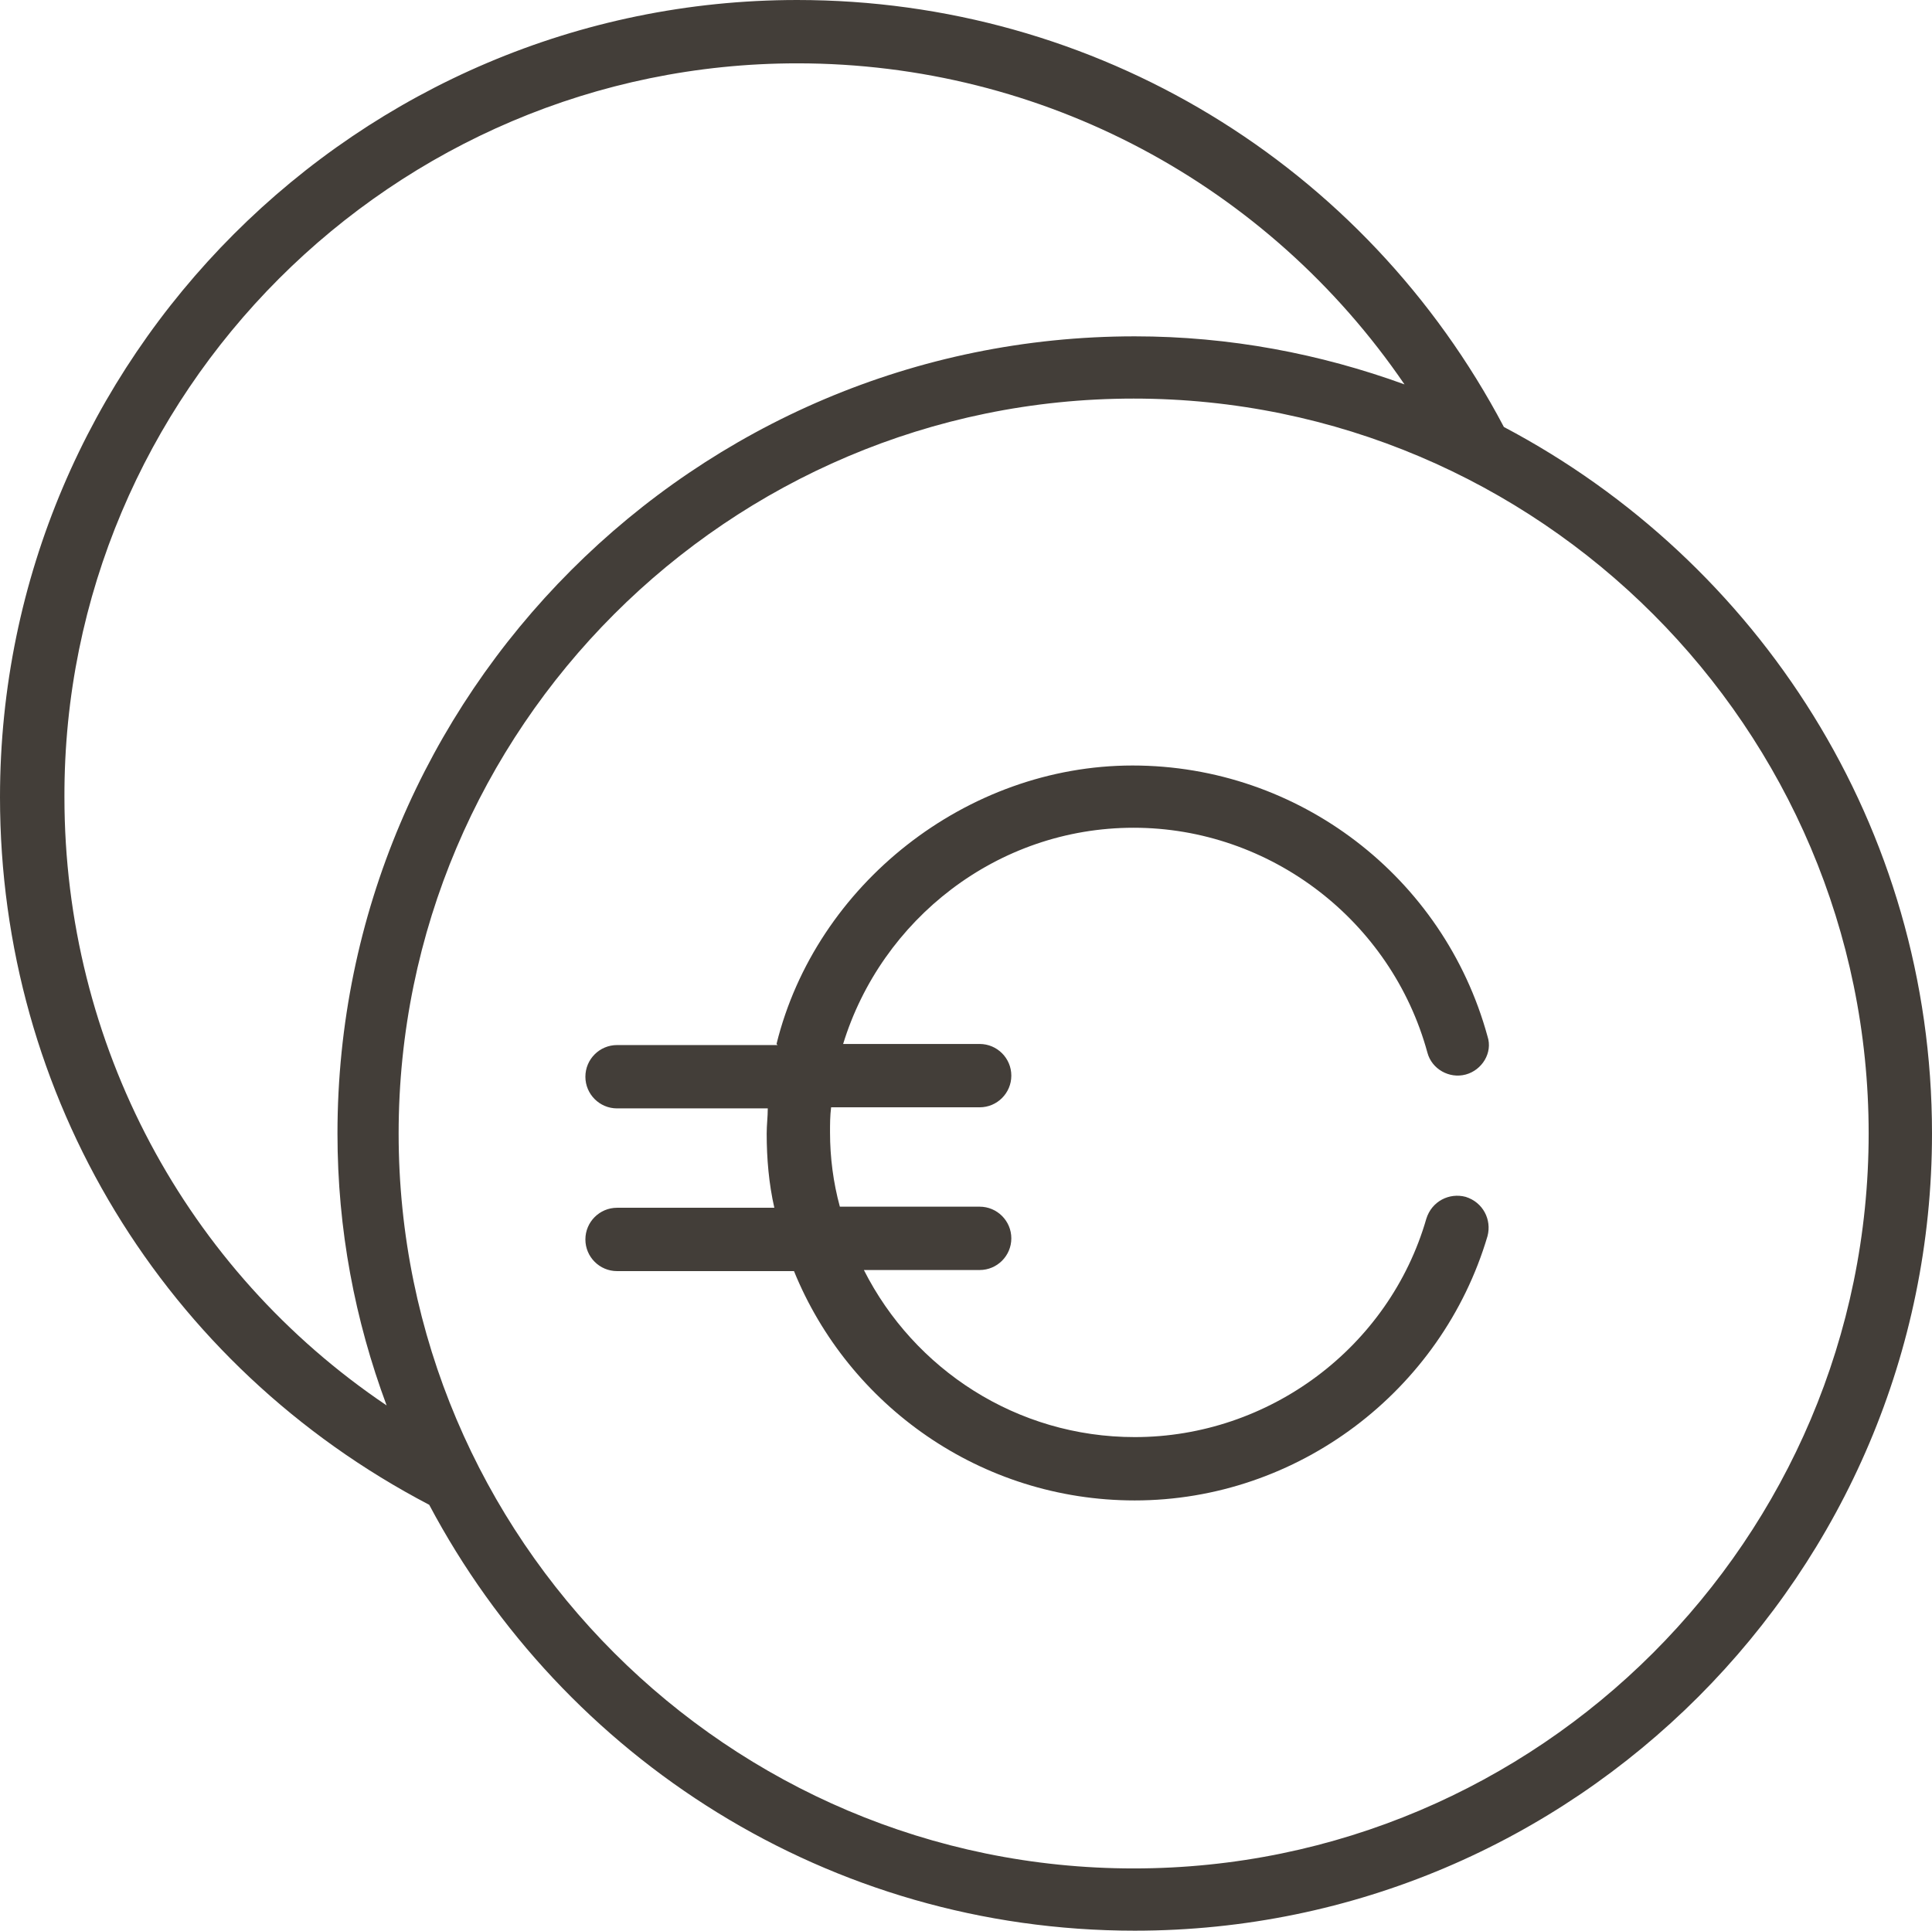
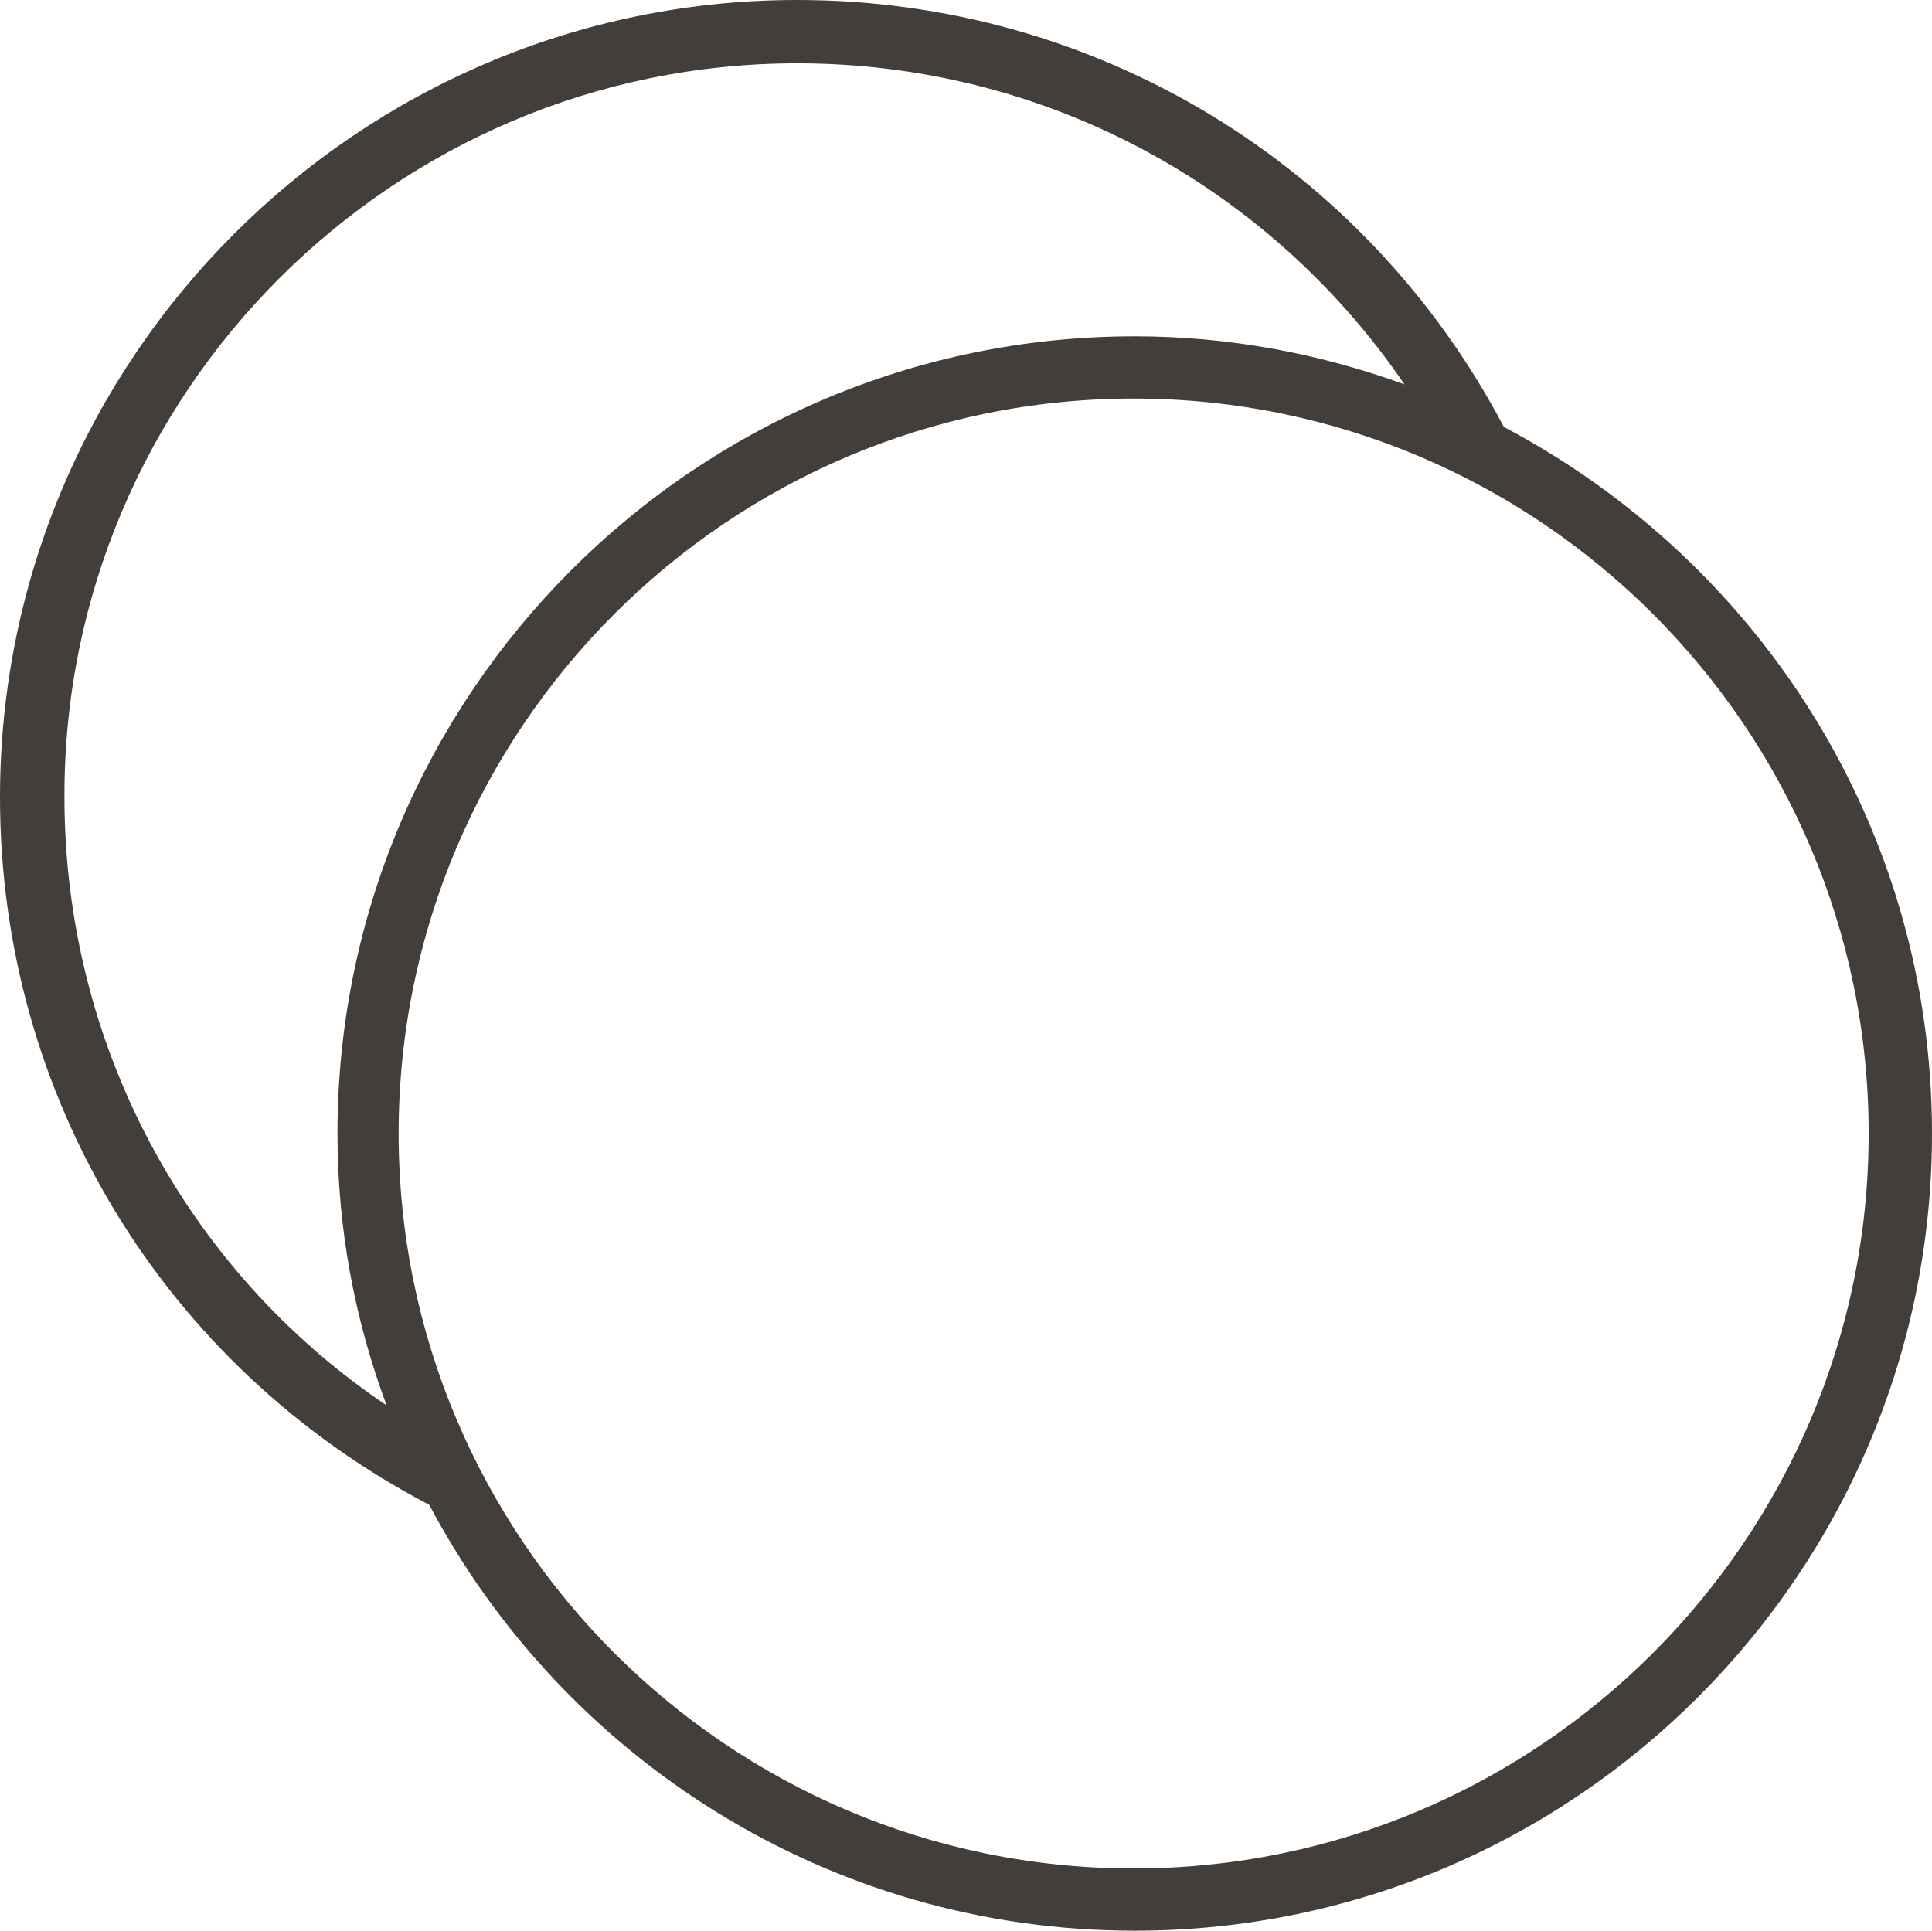
<svg xmlns="http://www.w3.org/2000/svg" id="Ebene_2" data-name="Ebene 2" viewBox="0 0 17.69 17.68">
  <g id="Layer_1" data-name="Layer 1">
    <g>
      <path d="M3.93,13.78c1.23,2.32,3.66,3.9,6.46,3.9,4.03,0,7.3-3.28,7.3-7.3,0-2.81-1.59-5.24-3.92-6.47-1.27-2.41-3.74-3.91-6.47-3.91C3.28,0,0,3.28,0,7.3c0,2.74,1.5,5.21,3.93,6.48ZM17.11,10.38c0,3.71-3.02,6.73-6.73,6.73s-6.73-3.02-6.73-6.73,3.02-6.73,6.73-6.73,6.73,3.02,6.73,6.73ZM7.3.58c2.25,0,4.31,1.11,5.56,2.94-.77-.28-1.6-.44-2.47-.44-4.03,0-7.3,3.28-7.3,7.3,0,.88.16,1.71.45,2.49-1.84-1.24-2.95-3.31-2.95-5.57C.58,3.6,3.6.58,7.3.58Z" fill="#433e39" />
-       <path d="M7.12,9.57h-1.47c-.16,0-.29.13-.29.29s.13.29.29.29h1.38c0,.08-.01.15-.01.23,0,.23.02.46.07.68h-1.44c-.16,0-.29.13-.29.29s.13.29.29.29h1.62c.5,1.23,1.71,2.1,3.12,2.1,1.49,0,2.81-1,3.23-2.42.04-.15-.04-.31-.2-.36-.15-.04-.31.04-.36.2-.34,1.18-1.44,2-2.67,2-1.08,0-2.02-.62-2.48-1.53h1.06c.16,0,.29-.13.29-.29s-.13-.29-.29-.29h-1.28c-.06-.22-.09-.45-.09-.68,0-.08,0-.15.01-.23h1.36c.16,0,.29-.13.29-.29s-.13-.29-.29-.29h-1.25c.35-1.14,1.41-1.98,2.66-1.98s2.36.85,2.69,2.06c.04.15.2.24.35.2.15-.04.25-.2.2-.35-.4-1.46-1.73-2.48-3.25-2.48s-2.9,1.09-3.26,2.55Z" fill="#433e39" />
    </g>
  </g>
</svg>